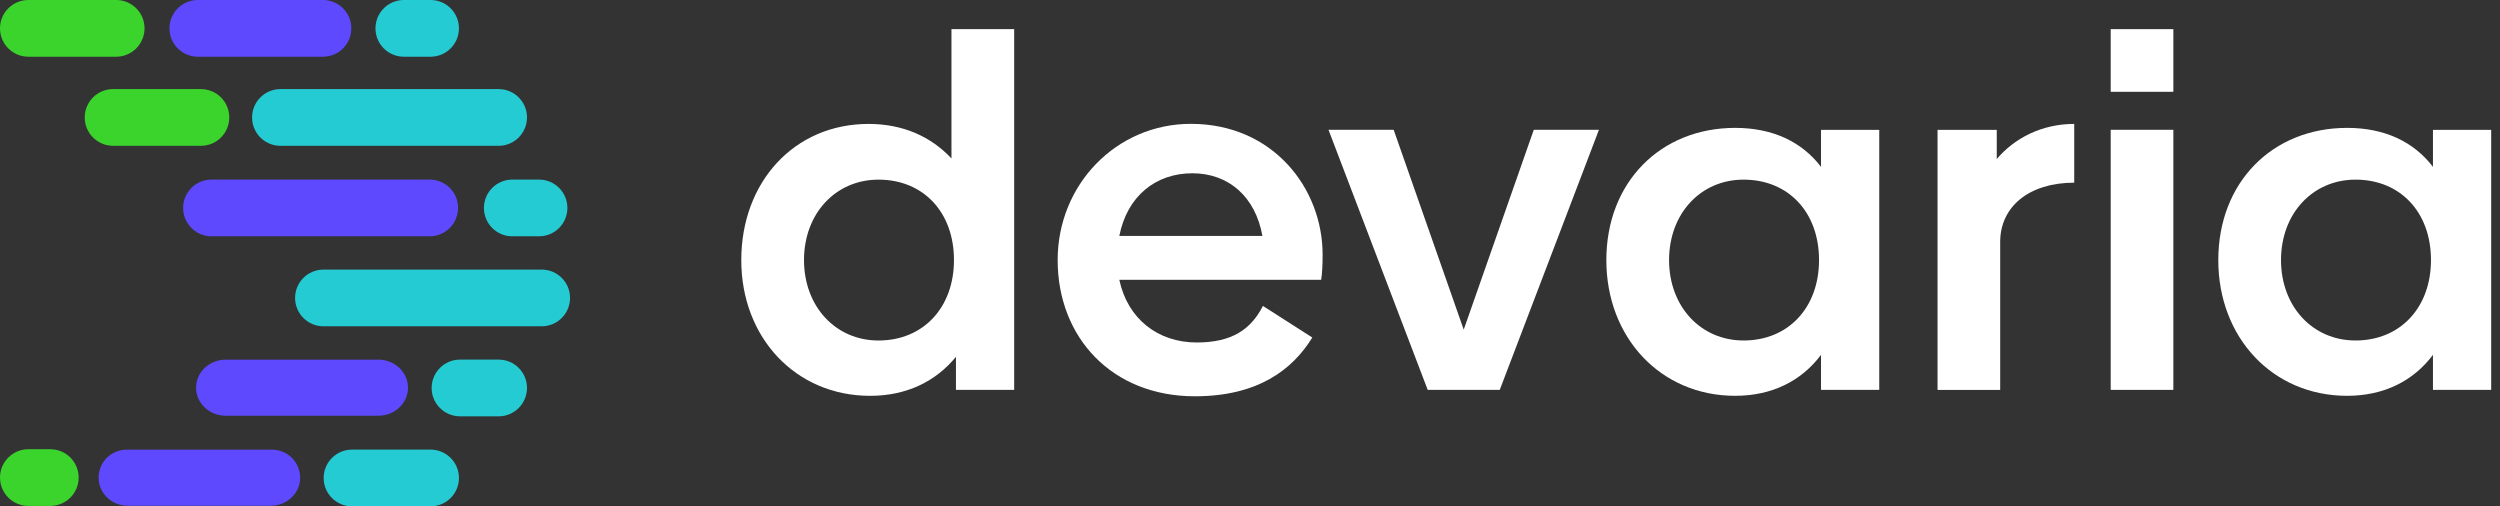
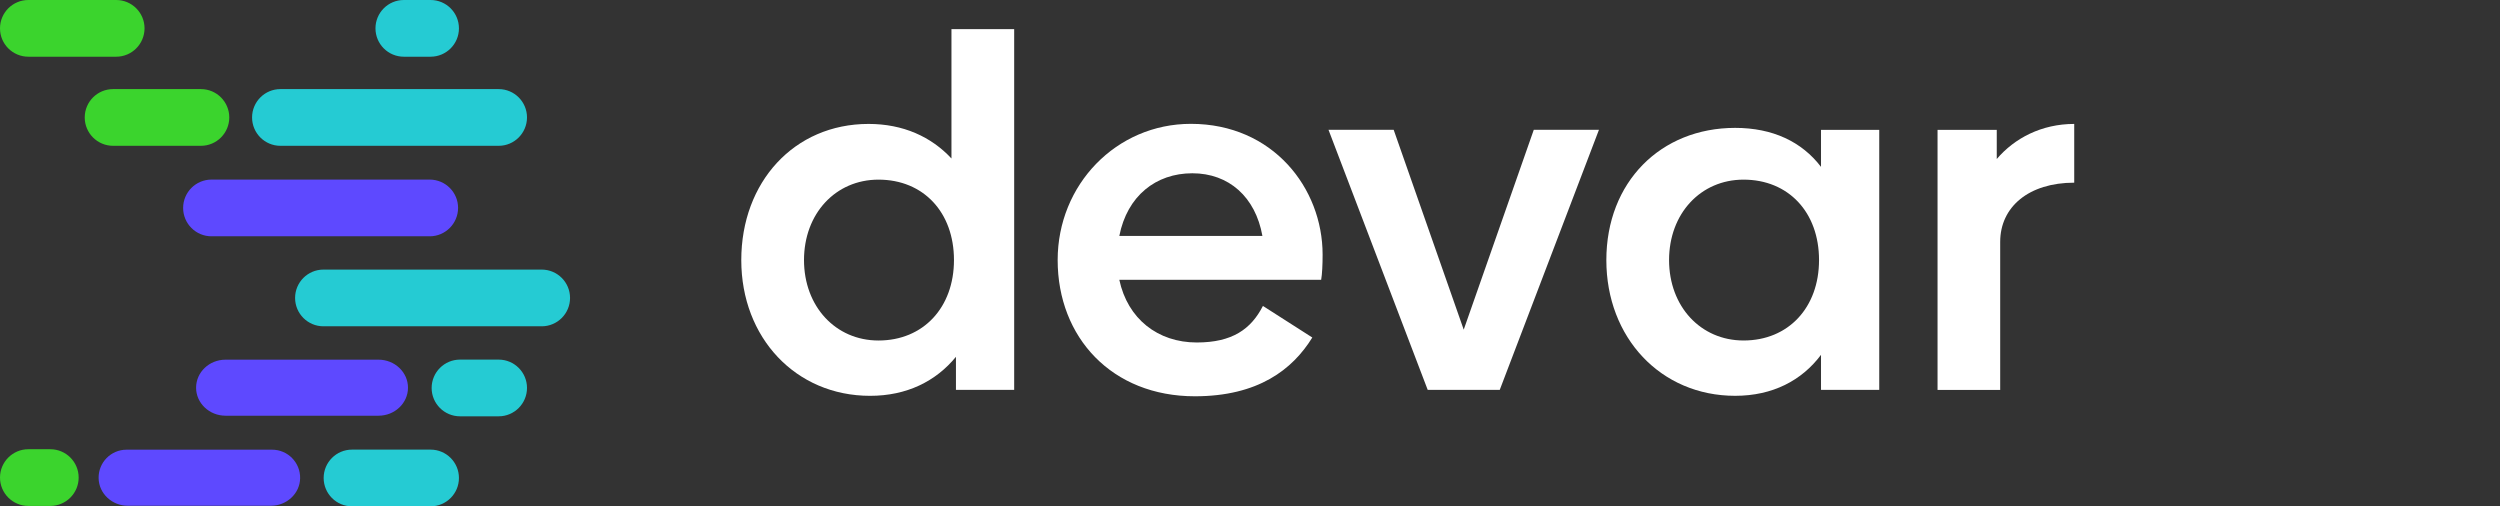
<svg xmlns="http://www.w3.org/2000/svg" width="158" height="32" viewBox="0 0 158 32" fill="none">
  <rect x="0" y="0" width="158" height="32" fill="#333333" stroke="none" />
  <path d="M64.096 1.842V24.64H60.416V22.551C59.138 24.109 57.296 25.016 54.99 25.016C50.283 25.016 46.849 21.336 46.849 16.44C46.849 11.511 50.187 7.832 54.894 7.832C57.078 7.832 58.854 8.642 60.132 10.016V1.842H64.096ZM60.291 16.436C60.291 13.412 58.357 11.353 55.52 11.353C52.806 11.353 50.813 13.504 50.813 16.436C50.813 19.368 52.81 21.52 55.52 21.52C58.357 21.52 60.291 19.431 60.291 16.436Z" fill="white" />
  <path d="M75.636 21.645C77.883 21.645 79.066 20.801 79.817 19.335L82.938 21.331C81.689 23.357 79.508 25.045 75.515 25.045C70.277 25.045 66.844 21.331 66.844 16.436C66.844 11.666 70.553 7.827 75.264 7.827C80.44 7.827 83.589 11.883 83.589 16.093C83.589 16.716 83.56 17.342 83.497 17.685H70.741C71.267 20.149 73.172 21.645 75.636 21.645ZM79.784 14.911C79.346 12.447 77.662 10.951 75.356 10.951C73.051 10.951 71.238 12.384 70.741 14.911H79.784Z" fill="white" />
  <path d="M101.054 8.203L94.784 24.64H90.231L83.961 8.203H88.08L92.507 20.834L96.935 8.203H101.054Z" fill="white" />
  <path d="M118.768 8.203V24.64H115.088V22.426C113.873 24.047 112.031 25.015 109.662 25.015C104.955 25.015 101.521 21.336 101.521 16.44C101.521 11.511 104.951 8.082 109.662 8.082C112.031 8.082 113.873 8.955 115.088 10.546V8.207H118.768V8.203ZM114.963 16.436C114.963 13.412 113.029 11.353 110.193 11.353C107.478 11.353 105.485 13.504 105.485 16.436C105.485 19.368 107.482 21.519 110.193 21.519C113.033 21.519 114.963 19.431 114.963 16.436Z" fill="white" />
  <path d="M131.091 7.832V11.545C128.221 11.545 126.412 13.074 126.412 15.288V24.644H122.453V8.208H126.195V10.05C127.315 8.734 129.031 7.832 131.091 7.832Z" fill="white" />
-   <path d="M133.396 8.203H137.356V24.64H133.396V8.203Z" fill="white" />
-   <path d="M157.443 8.203V24.64H153.763V22.426C152.548 24.047 150.706 25.015 148.337 25.015C143.63 25.015 140.196 21.336 140.196 16.44C140.196 11.511 143.626 8.082 148.337 8.082C150.706 8.082 152.548 8.955 153.763 10.546V8.207H157.443V8.203ZM153.638 16.436C153.638 13.412 151.704 11.353 148.868 11.353C146.153 11.353 144.16 13.504 144.16 16.436C144.16 19.368 146.157 21.519 148.868 21.519C151.704 21.519 153.638 19.431 153.638 16.436Z" fill="white" />
-   <path d="M137.356 1.842H133.396V5.802H137.356V1.842Z" fill="white" />
  <path d="M6.232 30.22C6.249 31.198 7.088 31.962 8.066 31.962H17.134C18.111 31.962 18.955 31.198 18.968 30.22C18.985 29.23 18.183 28.42 17.197 28.42H7.999C7.013 28.42 6.215 29.226 6.232 30.22Z" fill="#5E49FF" />
  <path d="M12.393 24.503C12.393 25.48 13.229 26.273 14.256 26.273H23.922C24.949 26.273 25.785 25.48 25.785 24.503C25.785 23.525 24.949 22.731 23.922 22.731H14.256C13.224 22.731 12.393 23.525 12.393 24.503Z" fill="#5E49FF" />
  <path d="M7.343 3.584H1.792C0.802 3.584 0 2.782 0 1.792C0 0.802 0.802 0 1.792 0H7.343C8.333 0 9.135 0.802 9.135 1.792C9.131 2.782 8.333 3.584 7.343 3.584Z" fill="#3BD42D" />
  <path d="M12.698 9.215H7.147C6.157 9.215 5.355 8.413 5.355 7.423C5.355 6.433 6.157 5.631 7.147 5.631H12.698C13.688 5.631 14.49 6.433 14.49 7.423C14.49 8.413 13.688 9.215 12.698 9.215Z" fill="#3BD42D" />
  <path d="M31.515 9.215H17.723C16.733 9.215 15.931 8.413 15.931 7.423C15.931 6.433 16.733 5.631 17.723 5.631H31.515C32.505 5.631 33.307 6.433 33.307 7.423C33.303 8.413 32.505 9.215 31.515 9.215Z" fill="#25CBD3" />
  <path d="M27.159 14.934H13.366C12.376 14.934 11.574 14.132 11.574 13.142C11.574 12.152 12.376 11.35 13.366 11.35H27.159C28.148 11.35 28.951 12.152 28.951 13.142C28.946 14.132 28.144 14.934 27.159 14.934Z" fill="#5E49FF" />
  <path d="M34.235 20.622H20.442C19.452 20.622 18.65 19.82 18.65 18.83C18.65 17.84 19.452 17.038 20.442 17.038H34.235C35.225 17.038 36.027 17.84 36.027 18.83C36.027 19.82 35.225 20.622 34.235 20.622Z" fill="#25CBD3" />
-   <path d="M20.413 3.584H12.501C11.511 3.584 10.71 2.782 10.71 1.792C10.71 0.802 11.511 0 12.501 0H20.413C21.402 0 22.204 0.802 22.204 1.792C22.204 2.782 21.402 3.584 20.413 3.584Z" fill="#5E49FF" />
  <path d="M27.213 3.584H25.521C24.532 3.584 23.73 2.782 23.73 1.792C23.73 0.802 24.532 0 25.521 0H27.213C28.203 0 29.005 0.802 29.005 1.792C29.005 2.782 28.203 3.584 27.213 3.584Z" fill="#25CBD3" />
-   <path d="M34.067 14.934H32.375C31.386 14.934 30.584 14.132 30.584 13.142C30.584 12.152 31.386 11.35 32.375 11.35H34.067C35.057 11.35 35.859 12.152 35.859 13.142C35.859 14.132 35.057 14.934 34.067 14.934Z" fill="#25CBD3" />
  <path d="M31.515 26.311H29.072C28.082 26.311 27.28 25.509 27.28 24.52C27.28 23.529 28.082 22.727 29.072 22.727H31.515C32.505 22.727 33.307 23.529 33.307 24.52C33.303 25.509 32.505 26.311 31.515 26.311Z" fill="#25CBD3" />
  <path d="M3.179 31.974H1.792C0.802 31.974 0 31.172 0 30.183C0 29.193 0.802 28.391 1.792 28.391H3.179C4.169 28.391 4.971 29.193 4.971 30.183C4.971 31.172 4.169 31.974 3.179 31.974Z" fill="#3BD42D" />
  <path d="M27.213 32H22.247C21.257 32 20.455 31.198 20.455 30.208C20.455 29.218 21.257 28.416 22.247 28.416H27.213C28.203 28.416 29.005 29.218 29.005 30.208C29.005 31.198 28.203 32 27.213 32Z" fill="#25CBD3" />
</svg>